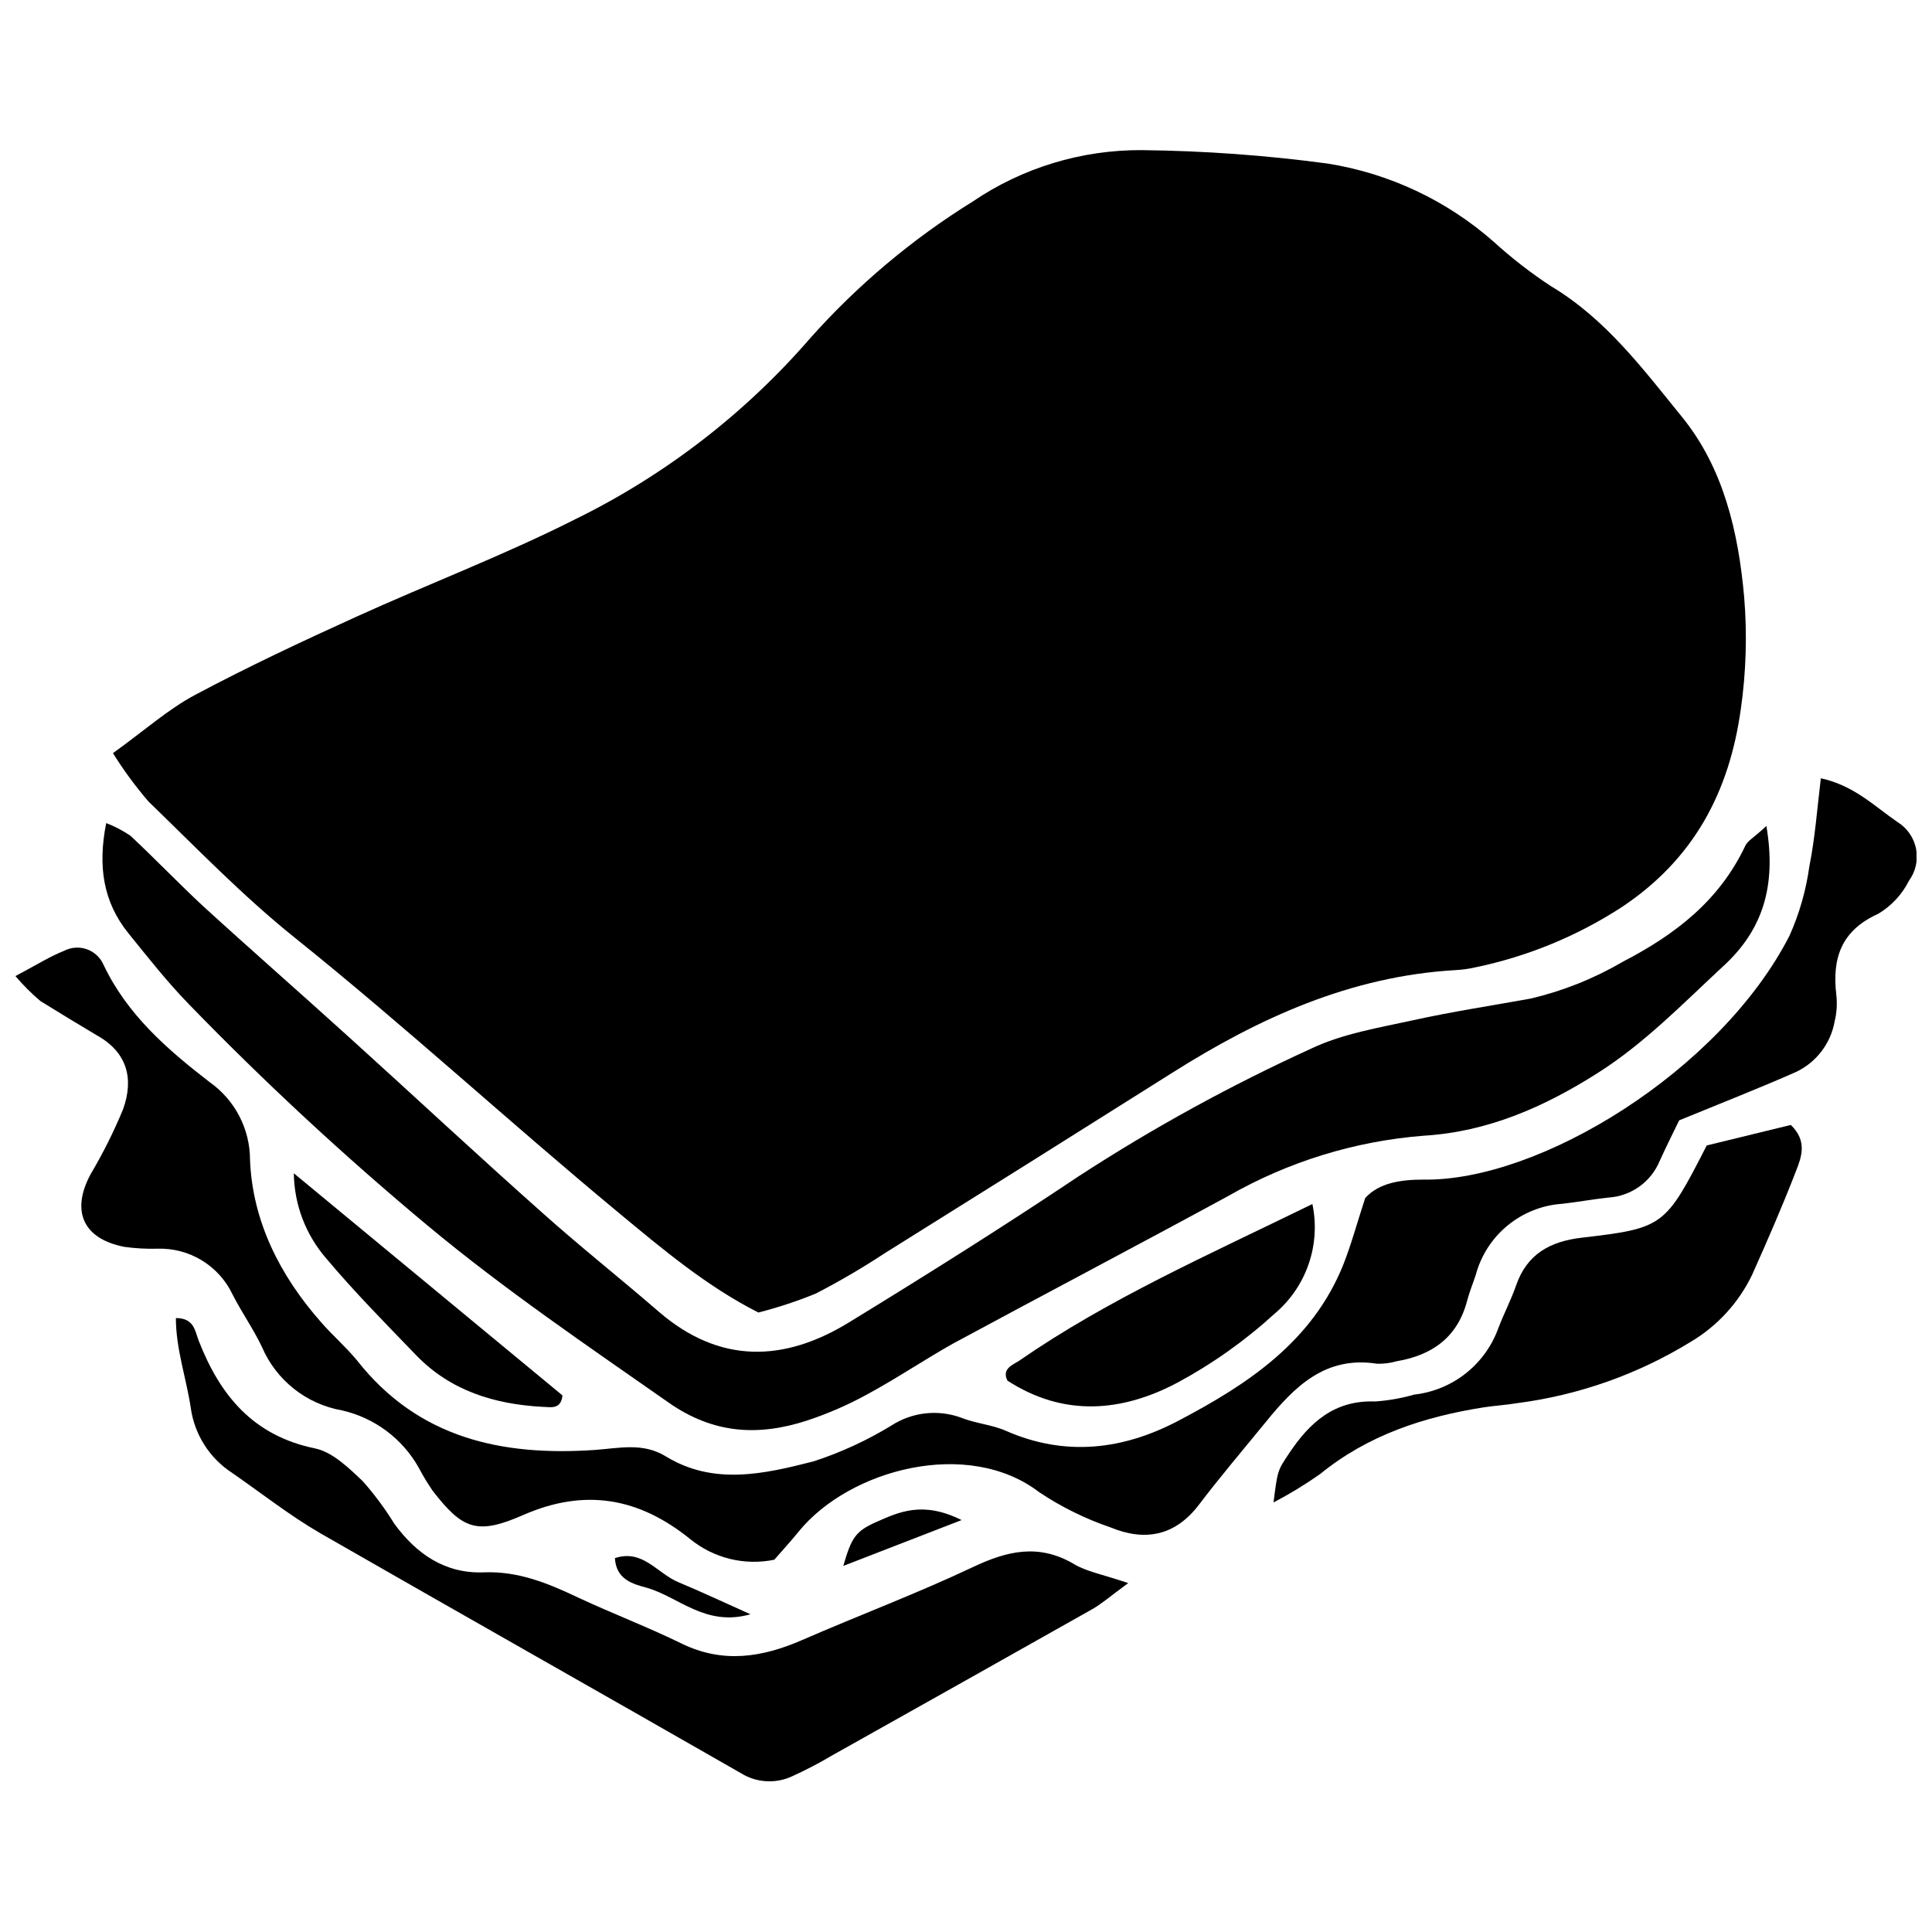
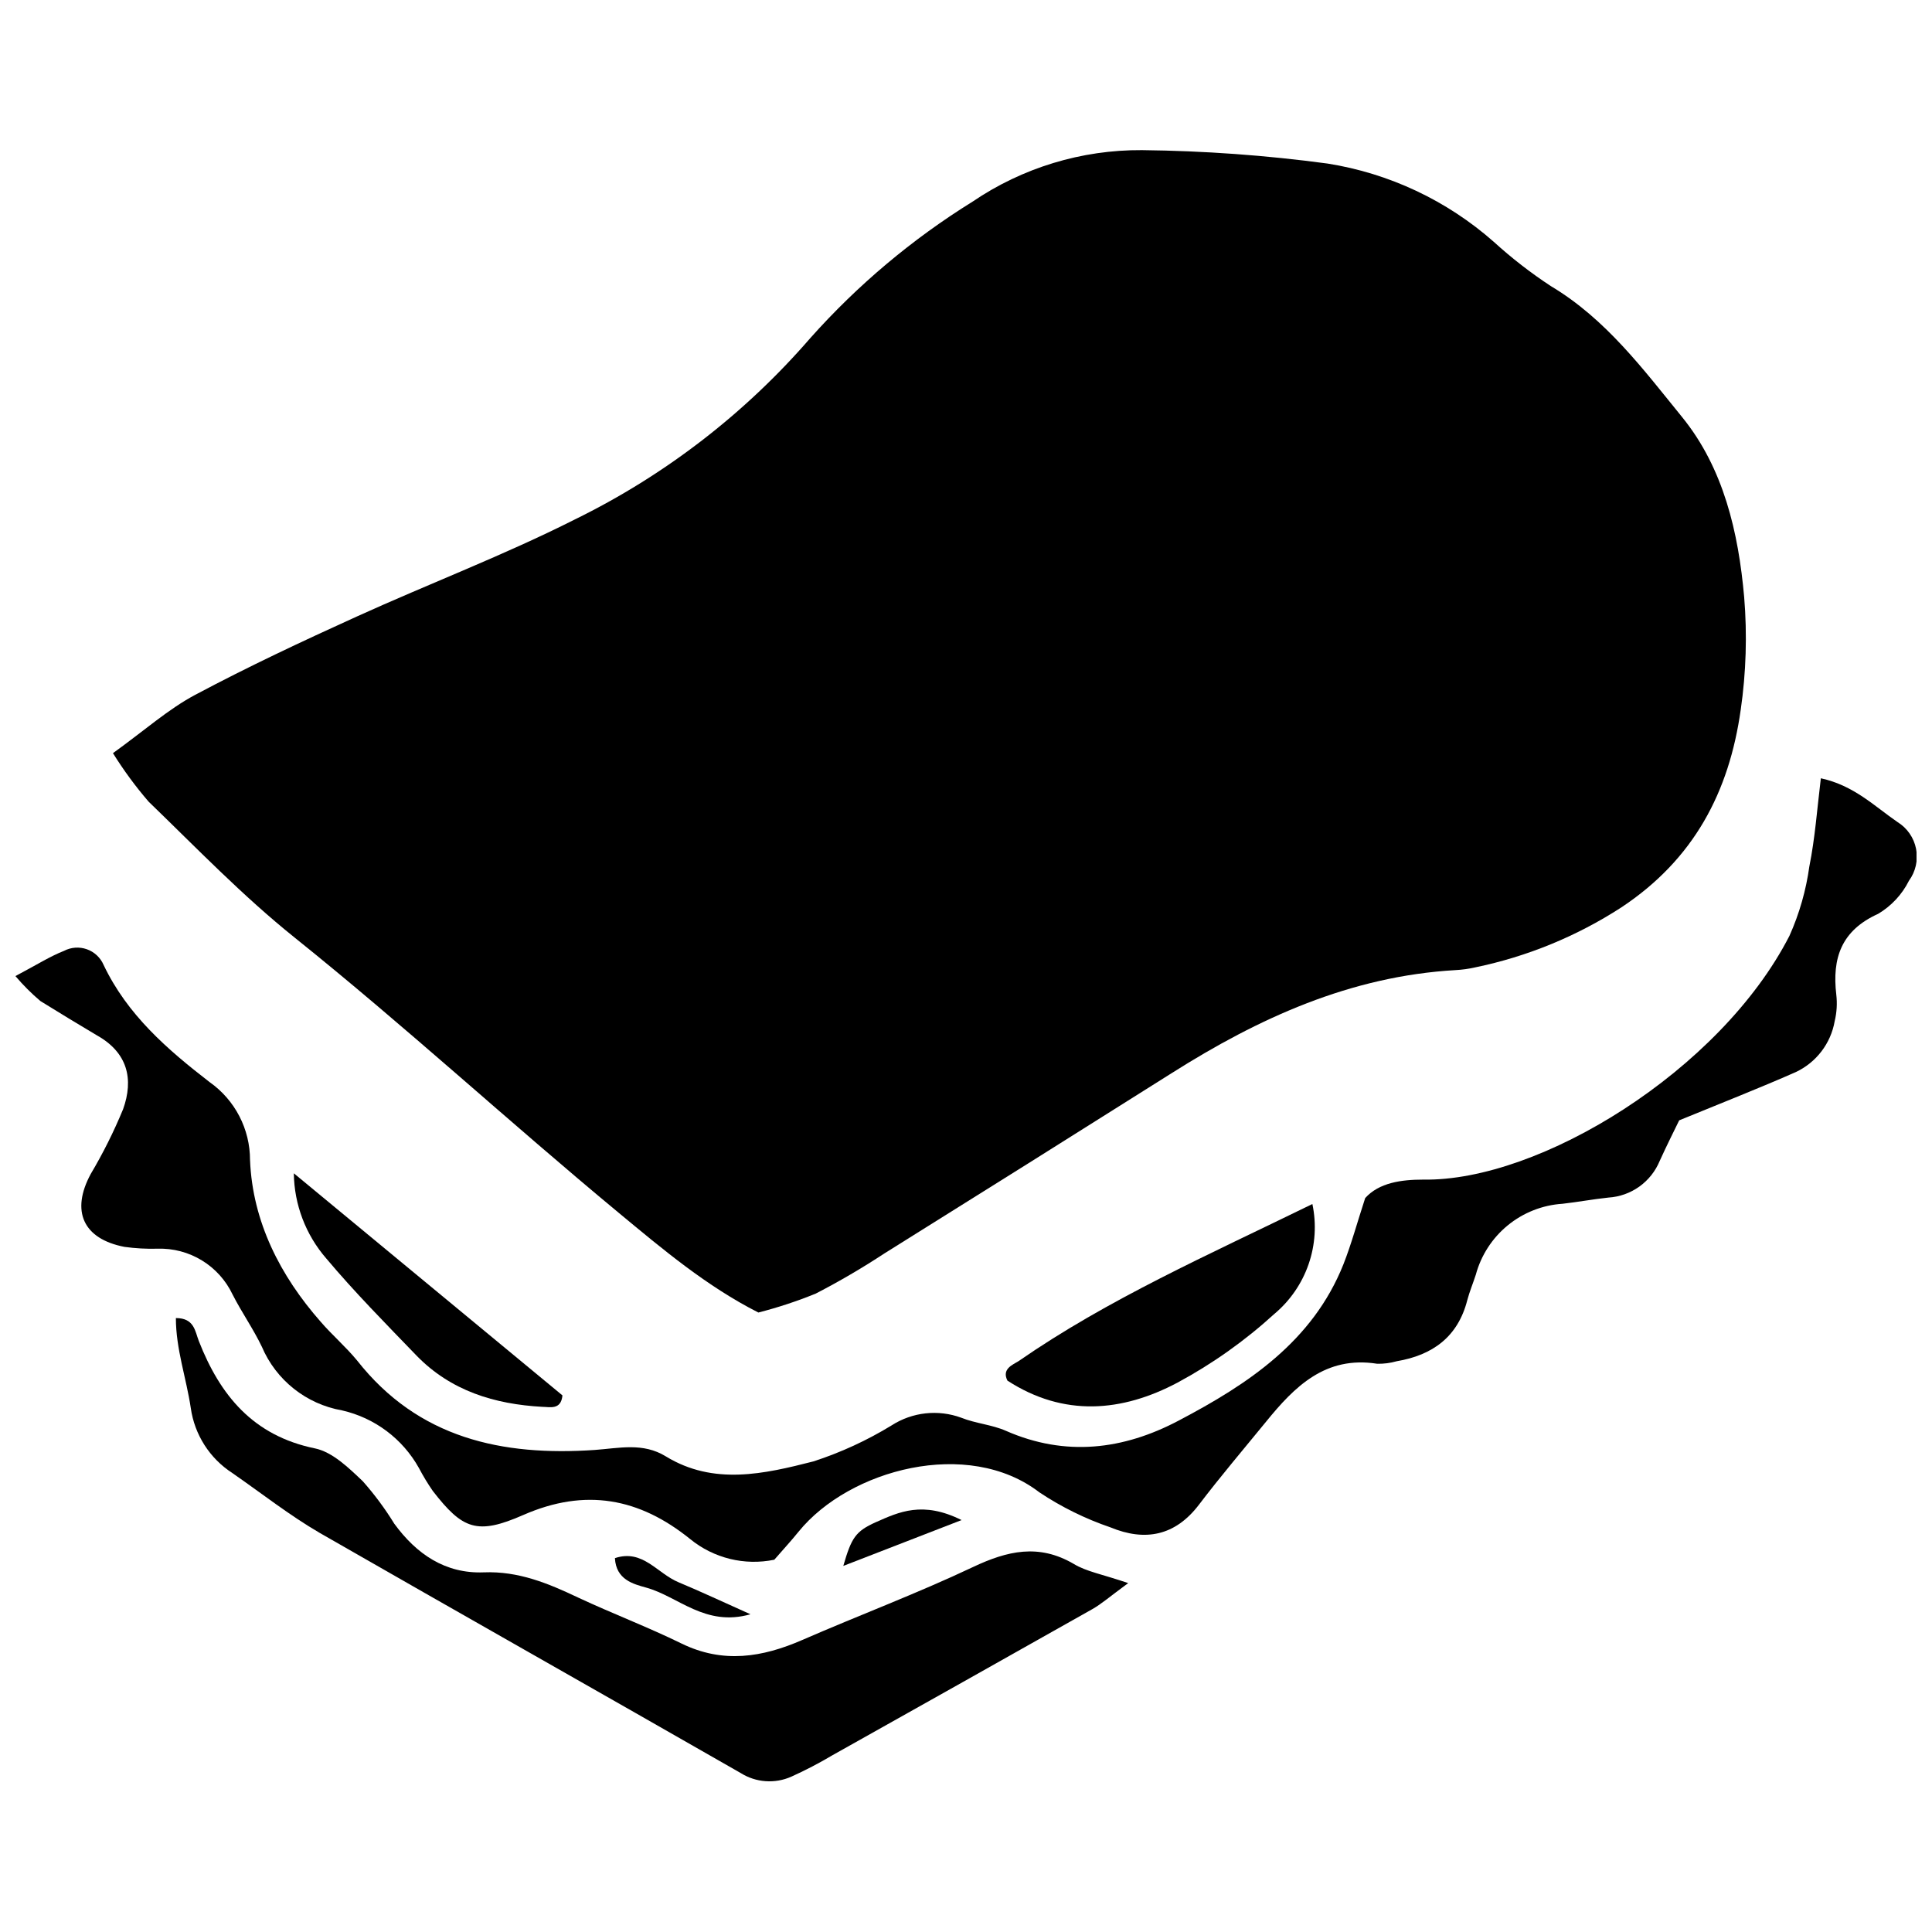
<svg xmlns="http://www.w3.org/2000/svg" width="800px" height="800px" version="1.1" viewBox="144 144 512 512">
  <defs>
    <clipPath id="a">
      <path d="m148.09 350h503.81v208h-503.81z" />
    </clipPath>
  </defs>
  <path d="m376.14 547.38c-5.438 2.43-6.5 4.16-8.656 11.602l31.344-12.148c-10.297-5.129-16.586-2.152-22.688 0.547z" />
-   <path d="m194.04 410.11c20.074 20.695 41.23 40.309 63.383 58.766 20.41 16.977 42.215 31.738 63.777 46.832 11.906 8.32 23.781 8.93 36.625 4.769v-0.004c5.574-1.836 10.961-4.184 16.098-7.016 7.746-4.191 15.004-9.109 22.746-13.453 24.297-13.121 48.594-25.875 72.887-39.086h0.004c15.867-9.082 33.551-14.527 51.781-15.945 16.918-1.031 31.766-7.562 45.918-16.52 12.543-7.926 22.719-18.496 33.406-28.395 10.355-9.477 14.184-21.047 11.449-37.172-3.219 3.035-4.922 3.856-5.59 5.254-6.863 14.516-18.496 23.508-32.527 30.766l0.004-0.004c-7.57 4.426-15.762 7.699-24.297 9.719-10.387 1.883-20.832 3.461-31.16 5.738-9.109 2.004-18.676 3.555-27 7.5h0.004c-21.363 9.734-41.973 21.043-61.652 33.836-20.016 13.395-40.422 26.211-60.953 38.781-17.219 10.539-34.258 11.023-50.355-2.856-10.203-8.836-20.805-17.219-30.855-26.211-17.098-15.184-33.863-30.824-50.84-46.191-13.059-11.844-26.332-23.445-39.328-35.32-6.5-6.074-12.543-12.391-18.98-18.402-2.008-1.375-4.168-2.504-6.438-3.371-2.277 11.48-0.789 20.957 5.922 29.246 5.16 6.375 10.266 12.875 15.973 18.738z" />
  <path d="m222.07 392.46c29.309 23.508 56.945 48.957 85.824 72.887 11.723 9.719 23.414 19.559 37.082 26.484h0.004c5.168-1.32 10.242-2.996 15.184-5.008 6.258-3.231 12.34-6.789 18.223-10.66 25.391-15.852 50.75-31.766 76.078-47.742 23.113-14.637 47.438-25.723 75.258-27.332h-0.004c1.77-0.09 3.527-0.336 5.254-0.73 13.77-2.856 26.891-8.242 38.691-15.883 19.285-12.785 28.578-30.613 31.645-52.387l0.004-0.004c1.426-9.883 1.73-19.898 0.91-29.852-1.52-17.129-5.438-34.137-16.43-47.68-10.297-12.664-20.227-26.027-34.773-34.715-5.356-3.512-10.422-7.441-15.156-11.754-12.422-10.957-27.707-18.152-44.066-20.742-16.301-2.191-32.723-3.375-49.168-3.555-16.012-0.102-31.68 4.664-44.918 13.668-15.973 9.914-30.434 22.074-42.945 36.109-17.352 20.051-38.566 36.402-62.379 48.074-18.828 9.504-38.66 17.039-57.914 25.785-14.395 6.531-28.762 13.273-42.73 20.711-7.137 3.797-13.332 9.355-21.805 15.457l-0.004 0.004c2.812 4.519 5.969 8.816 9.445 12.848 12.664 12.238 24.965 25.023 38.691 36.016z" />
-   <path d="m596.3 447.56c-11.023 21.531-11.391 21.898-33.164 24.449-8.32 0.973-14.457 4.312-17.34 12.605-1.336 3.856-3.25 7.5-4.707 11.328l-0.004-0.004c-1.695 4.731-4.684 8.887-8.625 12.008-3.938 3.117-8.672 5.07-13.664 5.637-3.391 0.969-6.871 1.582-10.387 1.824-10.781-0.395-17.34 5.559-22.809 13.789-3.035 4.523-3.035 4.496-4.102 12.969v-0.004c4.281-2.238 8.41-4.754 12.359-7.531 12.695-10.355 27.547-15.184 43.398-17.676 3.035-0.457 5.832-0.605 8.746-1.094h0.004c16.297-2.098 31.969-7.625 45.98-16.215 7.106-4.199 12.805-10.414 16.367-17.859 4.07-9.109 8.047-18.223 11.633-27.516 1.426-3.644 3.035-7.867-1.398-12.148z" />
  <path d="m342.89 571.8c-7.621-3.402-13.273-6.074-19.043-8.473s-9.477-8.867-16.887-6.406c0.305 5.711 4.859 6.863 8.262 7.805 8.598 2.367 15.613 10.477 27.668 7.074z" />
  <path d="m401.9 559.26c-14.82 7.016-30.219 12.785-45.281 19.348-10.598 4.617-21.016 6.316-32.012 0.941-8.93-4.375-18.223-7.894-27.332-12.148-7.988-3.797-15.883-7.078-25.086-6.711-10.203 0.395-17.828-4.859-23.688-12.875l-0.004-0.004c-2.453-3.988-5.246-7.758-8.352-11.266-3.707-3.523-8.047-7.773-12.727-8.715-16.34-3.371-25.086-14.031-30.734-28.457-1.004-2.582-1.184-6.074-6.074-6.074 0 8.199 2.766 15.914 3.949 23.84 0.996 7.062 5.008 13.344 10.996 17.219 7.715 5.344 15.184 11.238 23.234 15.914 37.051 21.258 74.375 42.336 111.49 63.594 4.031 2.543 9.066 2.906 13.422 0.973 3.738-1.688 7.379-3.582 10.902-5.68 22.98-12.875 45.941-25.785 68.879-38.723 2.461-1.398 4.617-3.309 9.504-6.894-6.894-2.367-11.086-3.035-14.457-5.102-9.258-5.402-17.551-3.461-26.629 0.82z" />
  <path d="m410.98 509.88c14.941 9.688 30.371 8.32 45.039 0.547 9.281-4.996 17.91-11.117 25.695-18.223 4.16-3.484 7.297-8.035 9.074-13.168 1.777-5.129 2.125-10.645 1.008-15.957-27.879 13.637-54.148 25.207-77.867 41.637-1.613 1.004-4.496 2.066-2.949 5.164z" />
  <g clip-path="url(#a)">
    <path d="m154.71 409.29c4.891 3.035 9.902 6.074 15.004 9.109 8.109 4.555 9.777 11.57 6.894 19.59h-0.004c-2.438 5.906-5.297 11.633-8.562 17.129-5.316 9.84-2.035 17.188 8.93 19.316 2.906 0.402 5.844 0.566 8.777 0.484 4.137-0.133 8.223 0.945 11.758 3.106 3.535 2.156 6.359 5.301 8.133 9.043 2.398 4.707 5.496 9.109 7.746 13.82v-0.004c3.766 8.867 11.77 15.227 21.258 16.887 8.652 1.973 16.059 7.523 20.379 15.277 1.102 2.094 2.328 4.125 3.676 6.074 7.894 10.176 11.723 11.754 24.023 6.348 16.398-7.168 30.703-4.496 44.188 6.406 6.231 5.082 14.414 7.09 22.289 5.469 1.914-2.219 4.281-4.769 6.469-7.473 13.395-16.461 44.855-24.934 63.777-10.387 5.859 3.902 12.199 7.023 18.859 9.293 9.109 3.766 17.129 2.309 23.477-6.074 5.68-7.473 11.785-14.637 17.707-21.898 7.594-9.355 15.762-17.555 29.461-15.398v0.004c1.754 0.039 3.504-0.184 5.191-0.668 9.535-1.609 16.219-6.469 18.707-16.188 0.605-2.277 1.52-4.465 2.246-6.711h0.004c1.383-5.148 4.344-9.73 8.469-13.109 4.125-3.379 9.199-5.379 14.52-5.723 4.07-0.457 8.109-1.215 12.148-1.641 2.949-0.18 5.793-1.188 8.199-2.906 2.402-1.719 4.277-4.078 5.406-6.812 1.914-4.223 4.008-8.352 5.164-10.75 11.539-4.738 21.258-8.535 30.887-12.785 5.441-2.551 9.297-7.594 10.324-13.516 0.551-2.285 0.695-4.648 0.426-6.984-1.152-9.719 1.336-17.039 11.086-21.441 3.508-2.082 6.344-5.129 8.168-8.777 1.777-2.426 2.461-5.484 1.887-8.438-0.578-2.953-2.363-5.531-4.922-7.109-6.074-4.16-11.512-9.688-20.316-11.602-1.004 8.32-1.551 15.883-3.035 23.293h-0.004c-0.875 6.375-2.652 12.594-5.285 18.465-18.344 35.777-66.207 65.113-97.031 64.598-5.863 0-11.723 0.82-15.398 4.891-2.125 6.5-3.644 12.148-5.769 17.555-8.168 20.469-25.297 31.766-43.672 41.426-14.668 7.746-30.004 9.629-45.77 2.703-3.734-1.641-8.02-1.945-11.812-3.461v-0.004c-6.144-2.262-12.992-1.508-18.496 2.035-6.508 3.981-13.457 7.18-20.711 9.535-12.969 3.309-26.422 6.438-39.117-1.336-6.074-3.734-12.391-2.156-18.828-1.699-24.508 1.672-46.738-3.035-62.988-23.719-3.035-3.676-6.59-6.711-9.656-10.266-10.691-12.148-18.039-26.484-18.707-42.793h-0.004c0.023-8.242-3.981-15.973-10.723-20.715-11.207-8.656-21.805-17.828-28.094-31.07l0.004 0.004c-0.84-1.934-2.445-3.43-4.434-4.133s-4.176-0.547-6.047 0.426c-3.766 1.488-7.074 3.617-12.875 6.684 2.019 2.387 4.234 4.602 6.621 6.621z" />
  </g>
  <path d="m230.46 477.5c7.5 8.93 15.762 17.281 23.871 25.691 9.109 9.414 20.742 12.938 33.406 13.637 1.914 0 4.949 0.941 5.316-3.035l-71.188-58.859c0.109 8.301 3.152 16.297 8.594 22.566z" />
</svg>